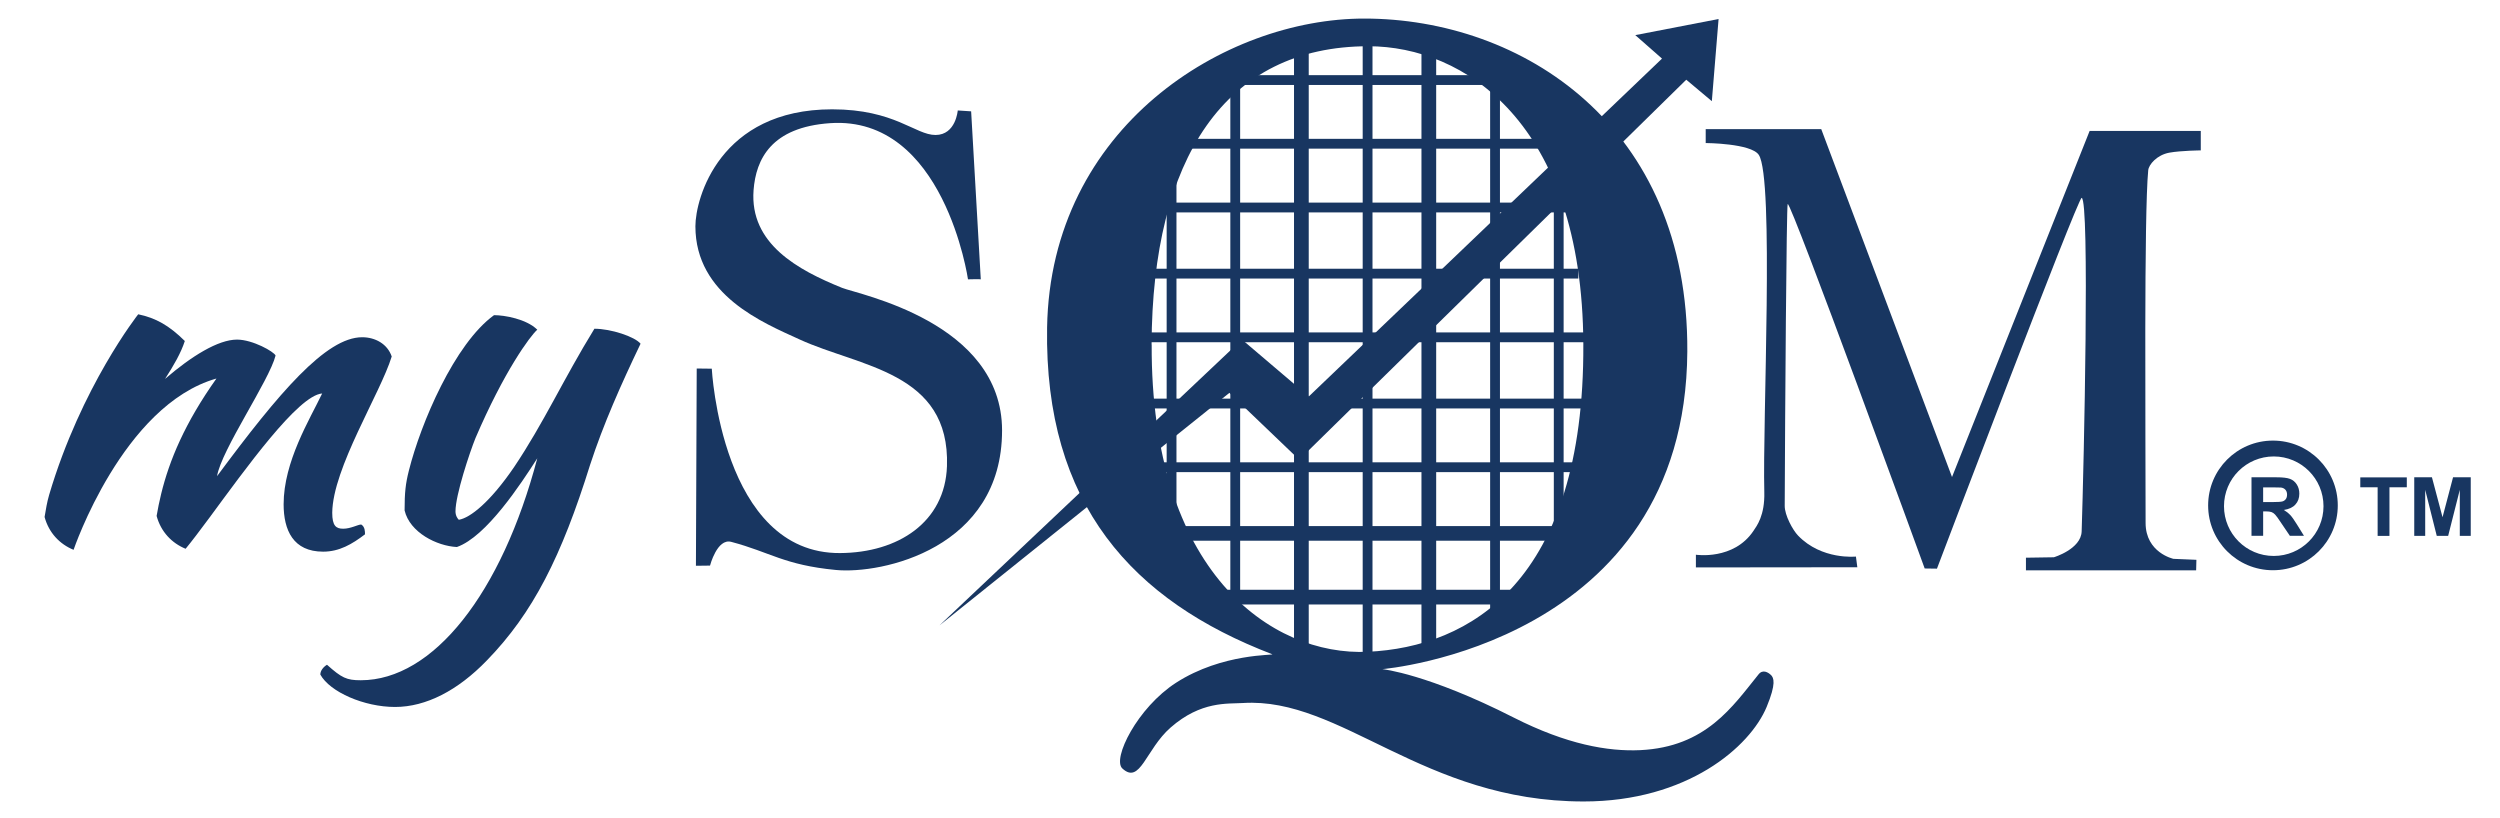
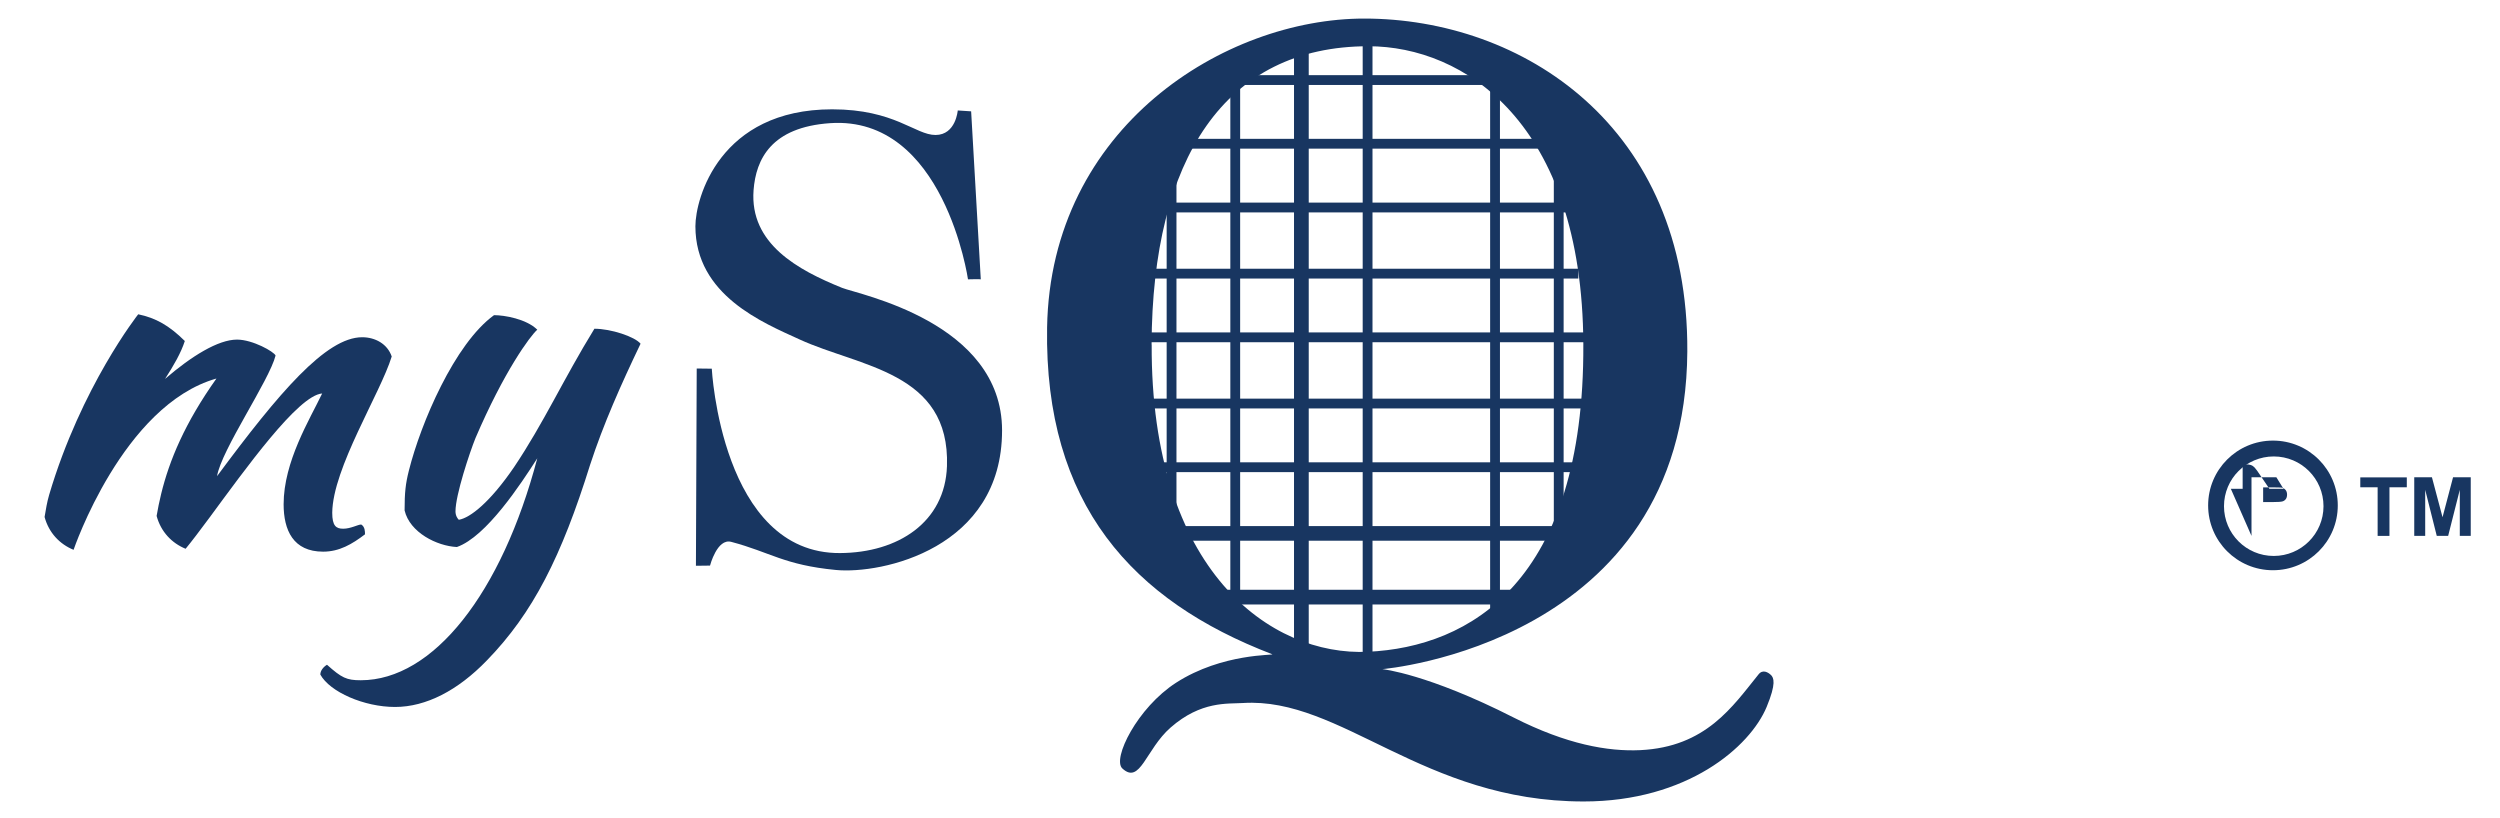
<svg xmlns="http://www.w3.org/2000/svg" id="Layer_1" viewBox="0 0 285.41 93.38">
  <defs>
    <style>.cls-1{fill:#183661;}</style>
  </defs>
  <g>
    <path class="cls-1" d="M24.72,43.2c-3.63,5.11-5.39,9.37-6.32,13.18-.21,.86-.38,1.7-.52,2.52,.49,1.82,1.74,3.11,3.31,3.75,.71-.86,1.64-2.09,2.7-3.52,4.1-5.55,10.13-14,12.89-14.21-1.41,2.95-4.4,7.77-4.4,12.65,0,2.95,1.09,5.41,4.51,5.41,1.85,0,3.31-.86,4.78-1.98,0-.32,0-.86-.43-1.12-.38,0-1.19,.48-2.06,.48-.81,0-1.25-.32-1.25-1.82,.05-5.09,5.49-13.61,6.79-17.84-.49-1.45-1.9-2.2-3.37-2.2-4.13,0-9.5,6.32-16.57,15.86,.49-3,5.97-10.93,6.68-13.77-.16-.43-2.61-1.82-4.4-1.82-2.15,0-5.19,1.88-8.22,4.49,.98-1.52,1.82-2.96,2.26-4.33-1.79-1.77-3.31-2.63-5.32-3.05,0,0-6.51,8.24-10.17,20.62-.25,.85-.38,1.7-.52,2.52,.49,1.82,1.74,3.11,3.31,3.75,0,0,5.6-16.52,16.32-19.56Z" />
    <path class="cls-1" d="M55.58,75.4c-3.31,3.43-6.95,5.31-10.48,5.31s-7.44-1.71-8.53-3.7c0-.43,.33-.86,.76-1.12,1.68,1.5,2.23,1.77,3.86,1.77,8.26,0,16.08-9.91,20.15-25.34-1.85,2.89-5.81,8.95-9.18,10.13-2.28-.11-5.38-1.66-5.97-4.18,0-2.04,.11-3.05,.49-4.55,1.36-5.41,5.21-14.47,9.72-17.74,1.19,0,3.69,.43,4.94,1.66-.81,.7-3.8,4.77-7.06,12.38-.65,1.61-2.28,6.48-2.28,8.36,0,.53,.27,.86,.38,.96,1.3-.21,3.59-2.03,6.3-6,3.42-5.09,5.65-10.07,9.18-15.81,1.9,0,4.62,.91,5.27,1.71-2.23,4.66-4.24,9.16-5.76,13.82-3.26,10.45-6.52,16.93-11.79,22.34Z" />
  </g>
  <g>
    <g>
      <path class="cls-1" d="M110.86,12.71l-1.52-.1s-.21,2.79-2.53,2.8c-2.31,.01-4.65-2.93-11.81-2.93-12.84,0-15.61,10.16-15.61,13.35,0,7.89,7.77,11.03,11.89,12.92,6.86,3.15,17.2,3.68,16.83,14.47-.22,6.38-5.55,9.88-12.2,9.92-13.55,.09-14.65-21.05-14.65-21.05l-1.72-.02-.09,22.52,1.61-.02s.81-3.14,2.42-2.71c4.46,1.18,6.03,2.64,11.95,3.21,5.2,.5,18.97-2.42,18.97-15.93,0-12.39-16.44-15.54-18.27-16.28-5.04-2.04-10.56-5.03-10.1-11.15,.27-3.55,2.03-7.19,8.74-7.65,13.03-.89,15.74,17.83,15.74,17.83,0,0,1.45-.04,1.46,0l-1.1-19.17Z" />
-       <path class="cls-1" d="M194.73,14.73v1.6s5.18,.03,6.06,1.35c1.77,2.67,.42,30.42,.63,38.49,.07,2.69-.86,3.87-1.24,4.44-2.26,3.38-6.57,2.72-6.57,2.72v1.45l18.43-.02-.16-1.22s-3.91,.42-6.61-2.4c-.59-.61-1.53-2.31-1.52-3.4,.04-10.71,.2-34.31,.34-34.45,.37-.34,15.64,41.61,15.64,41.61l1.4,.02s16.1-42.4,16.52-42.33c.93,.17,.26,30.17,0,38.08-.07,2.02-3.17,2.95-3.17,2.95l-3.19,.05v1.44h19.43l.03-1.2-2.62-.11s-3.18-.69-3.18-4.1c0-10.35-.19-35.22,.3-40.26,.06-.65,.99-1.75,2.41-2.01,1.33-.24,3.59-.26,3.59-.26v-2.22h-12.69s-15.71,39.51-15.71,39.51l-14.93-39.72h-13.19Z" />
      <path class="cls-1" d="M202.14,77.03c-.25-.24-.88-.66-1.37-.05-2.97,3.67-6,8.3-13.52,8.66-3.67,.17-8.39-.65-14.44-3.72-9.83-5-14.99-5.53-14.99-5.53,0,0,34.61-2.87,34.81-36.25,.16-25.79-18.86-38.02-36.89-38.02-15.9,0-35.82,12.37-36.2,35.28-.33,20.17,9.77,31.19,25.7,37.29,.36,.14-5.67-.16-10.97,3.25-4.43,2.85-7.32,8.7-6.14,9.79,2.04,1.89,2.67-2.18,5.51-4.67,3.48-3.05,6.51-2.69,8.26-2.8,11.23-.7,20.54,11.24,38.89,11.24,11.85,0,19.01-6.24,20.9-10.8,1.11-2.69,.82-3.32,.47-3.66Zm-70.67-37.69c.08-21.17,8.35-34.06,24.76-34.06,10.83,0,24.42,8.65,24.53,34.03,.12,27.14-12.99,34.56-24.59,35.1-11.08,.52-24.8-9.2-24.69-35.08Z" />
      <g>
        <rect class="cls-1" x="139.9" y="8.58" width="33.01" height="1.12" />
        <rect class="cls-1" x="134.31" y="15.85" width="42.52" height="1.12" />
        <rect class="cls-1" x="131.51" y="23.13" width="49.79" height="1.12" />
        <rect class="cls-1" x="130.39" y="45.51" width="51.48" height="1.12" />
        <rect class="cls-1" x="131.51" y="52.78" width="49.79" height="1.12" />
        <rect class="cls-1" x="133.75" y="60.06" width="44.76" height="1.67" />
        <rect class="cls-1" x="139.9" y="67.33" width="34.13" height="1.68" />
        <rect class="cls-1" x="133.19" y="18.09" width="1.12" height="42.52" />
        <rect class="cls-1" x="140.46" y="6.9" width="1.12" height="62.66" />
        <rect class="cls-1" x="147.73" y="4.1" width="1.68" height="69.94" />
        <rect class="cls-1" x="155.57" y="2.42" width="1.12" height="72.74" />
-         <rect class="cls-1" x="162.28" y="4.1" width="1.68" height="69.94" />
        <rect class="cls-1" x="170.12" y="7.46" width="1.12" height="62.67" />
        <rect class="cls-1" x="177.39" y="14.73" width="1.12" height="47" />
        <rect class="cls-1" x="129.13" y="37.95" width="52.17" height="1.12" />
        <rect class="cls-1" x="130.39" y="30.68" width="49.8" height="1.12" />
      </g>
-       <polygon class="cls-1" points="196.2 2.17 186.69 4.01 189.74 6.69 149.42 45.26 141.78 38.76 107.25 71.4 140.35 44.85 148.32 52.48 192.51 9.1 195.43 11.55 196.2 2.17" />
    </g>
    <path class="cls-1" d="M259.49,50.3c-4.09,0-7.4,3.31-7.4,7.4s3.31,7.4,7.4,7.4,7.4-3.31,7.4-7.4-3.31-7.4-7.4-7.4Zm.09,13.17c-3.14,0-5.68-2.54-5.68-5.68s2.54-5.68,5.68-5.68,5.68,2.54,5.68,5.68-2.54,5.68-5.68,5.68Z" />
-     <path class="cls-1" d="M257.04,61.18v-6.69h2.84c.72,0,1.23,.06,1.55,.18,.33,.12,.59,.34,.78,.64,.2,.31,.29,.66,.29,1.05,0,.5-.15,.92-.45,1.24-.29,.33-.74,.53-1.32,.62,.29,.17,.53,.36,.72,.56,.19,.2,.45,.56,.77,1.08l.81,1.31h-1.61l-.98-1.45c-.34-.52-.58-.85-.71-.98-.13-.14-.27-.23-.41-.28-.14-.05-.37-.08-.68-.08h-.27v2.79h-1.35Zm1.35-3.86h.99c.65,0,1.06-.03,1.21-.08,.16-.05,.29-.15,.38-.28,.09-.13,.13-.3,.13-.5,0-.22-.06-.4-.18-.54-.12-.14-.29-.23-.51-.26-.11-.01-.44-.02-.99-.02h-1.05v1.7Z" />
+     <path class="cls-1" d="M257.04,61.18v-6.69h2.84l.81,1.31h-1.61l-.98-1.45c-.34-.52-.58-.85-.71-.98-.13-.14-.27-.23-.41-.28-.14-.05-.37-.08-.68-.08h-.27v2.79h-1.35Zm1.35-3.86h.99c.65,0,1.06-.03,1.21-.08,.16-.05,.29-.15,.38-.28,.09-.13,.13-.3,.13-.5,0-.22-.06-.4-.18-.54-.12-.14-.29-.23-.51-.26-.11-.01-.44-.02-.99-.02h-1.05v1.7Z" />
    <g>
      <path class="cls-1" d="M271.44,61.18v-5.55h-1.98v-1.13h5.31v1.13h-1.98v5.55h-1.35Z" />
      <path class="cls-1" d="M275.62,61.18v-6.69h2.02l1.21,4.56,1.2-4.56h2.02v6.69h-1.25v-5.26l-1.33,5.26h-1.3l-1.32-5.26v5.26h-1.25Z" />
    </g>
  </g>
</svg>